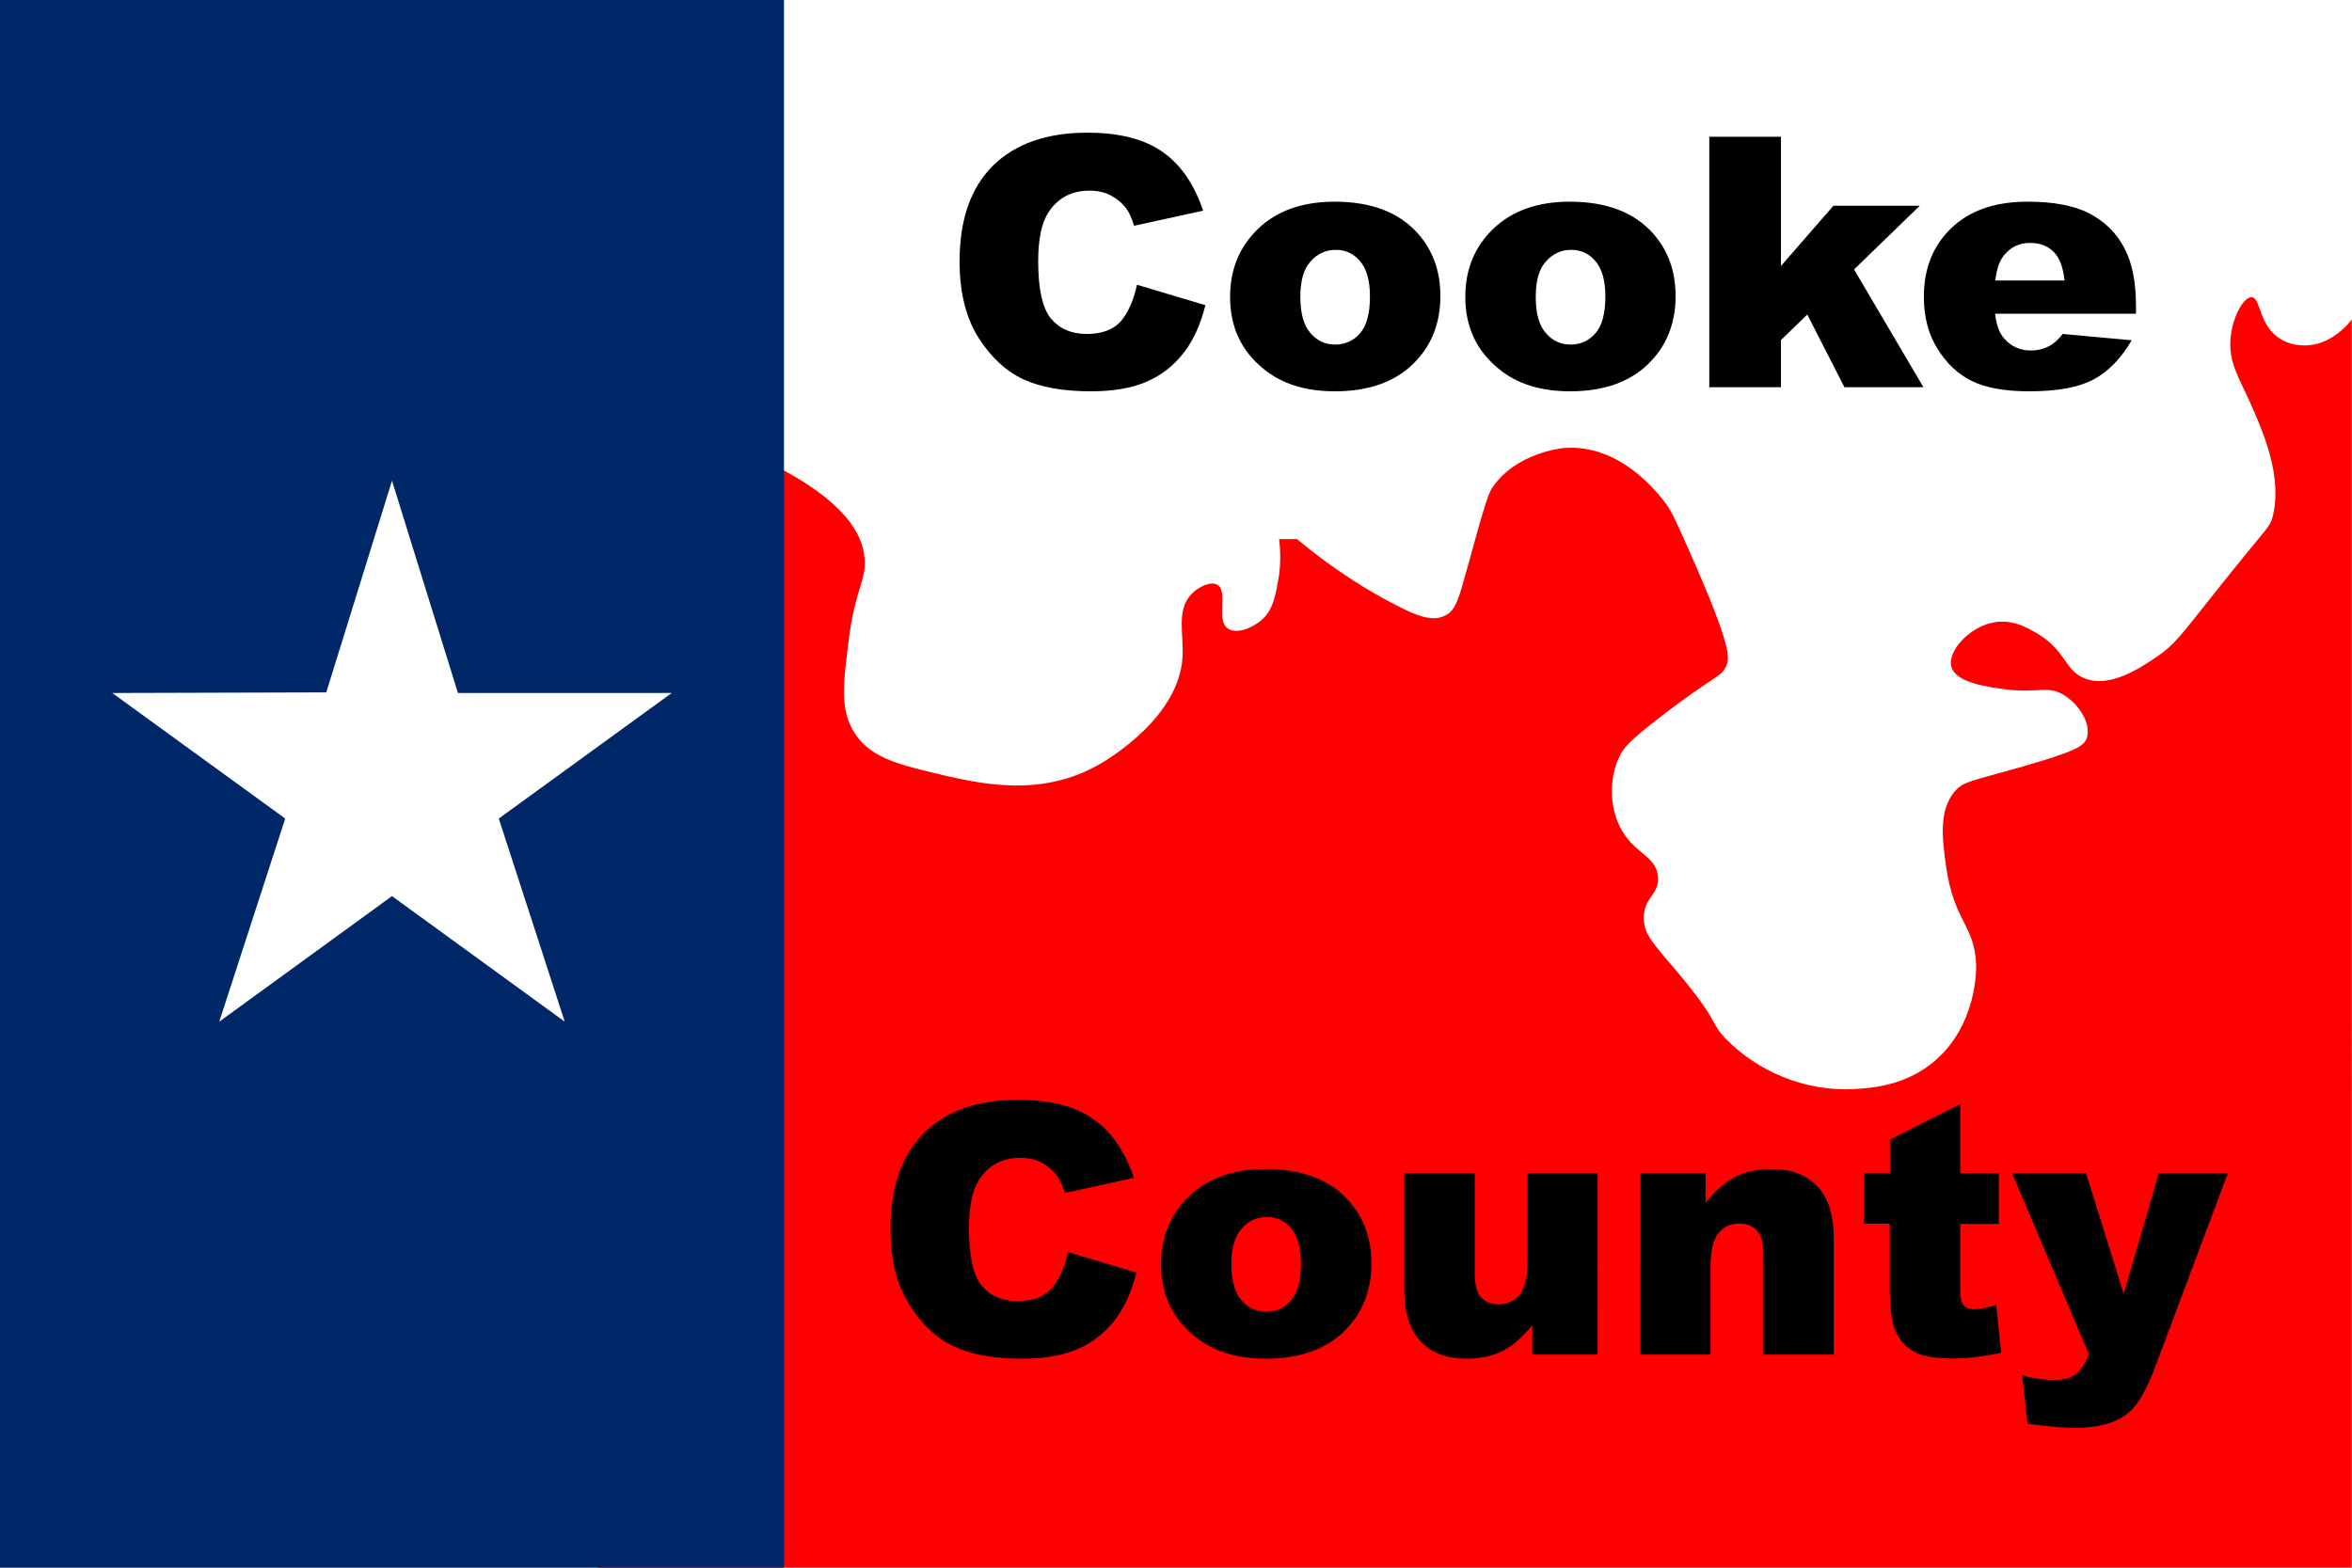
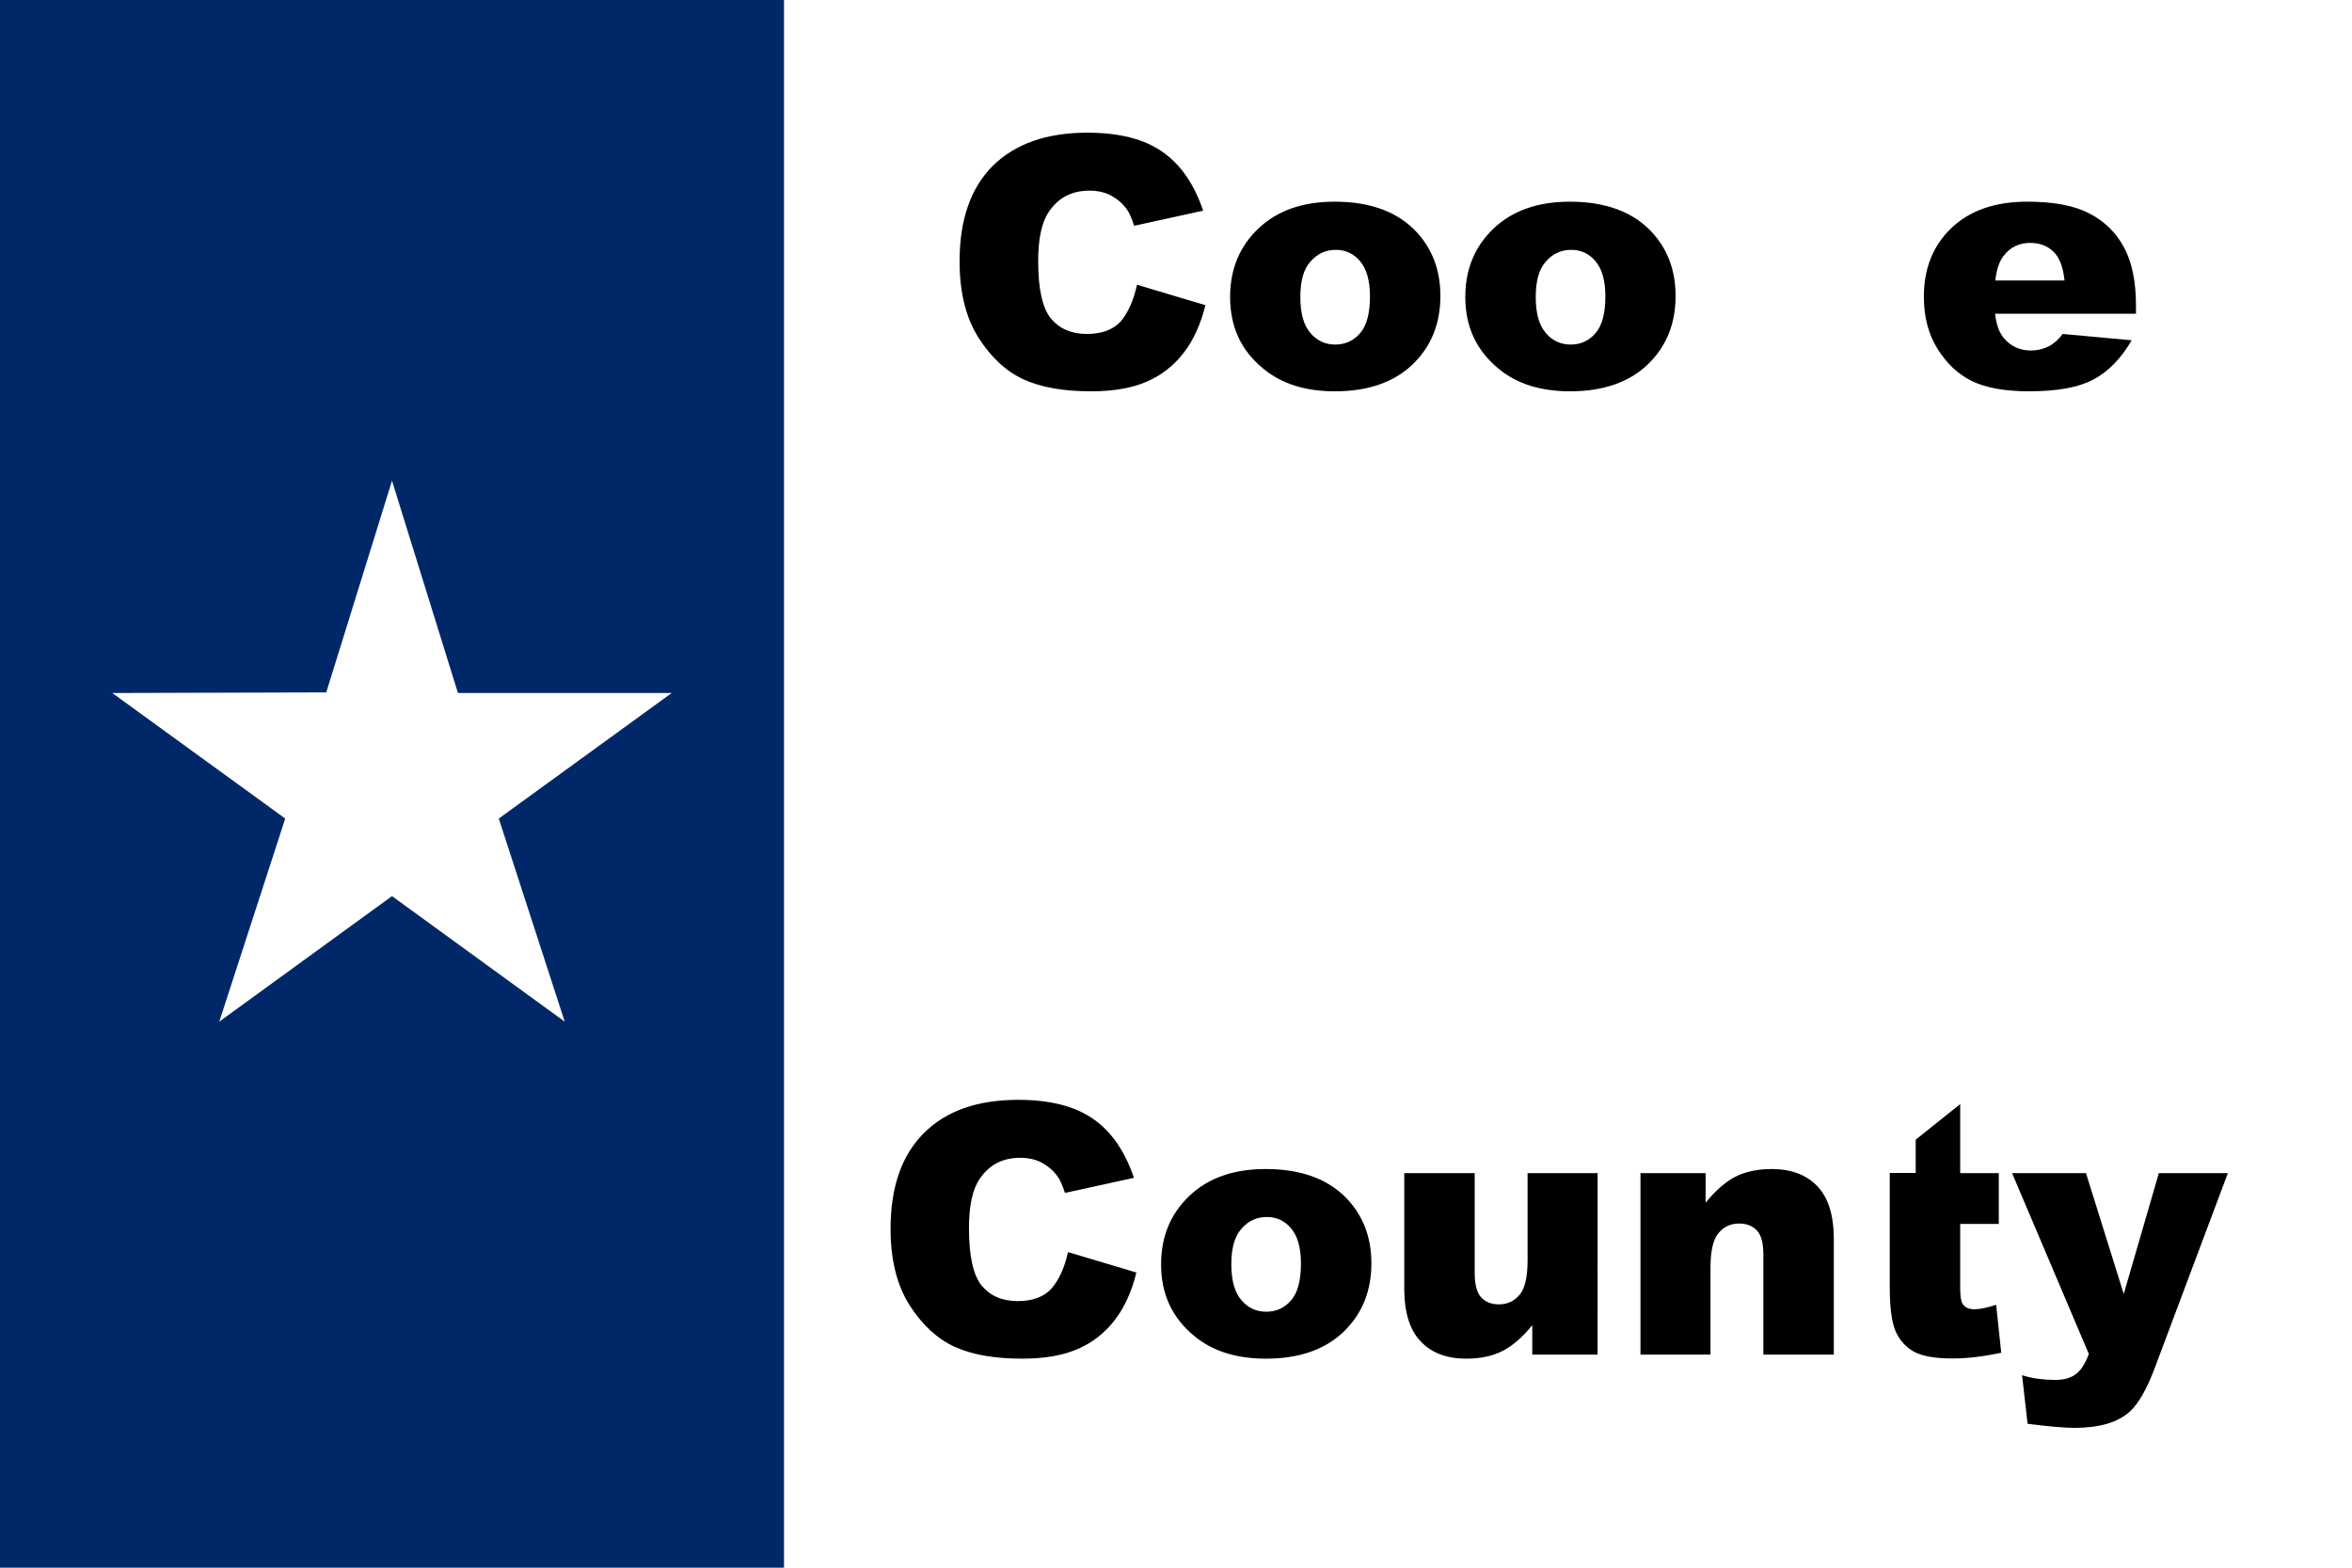
<svg xmlns="http://www.w3.org/2000/svg" version="1.1" id="Layer_1" x="0px" y="0px" viewBox="0 0 1152 768" style="enable-background:new 0 0 1152 768;" xml:space="preserve">
  <style type="text/css">
	.st0{fill:#FFFFFF;}
	.st1{fill:#FE0000;}
	.st2{fill:#002868;}
</style>
  <rect class="st0" width="1152" height="768" />
-   <path class="st1" d="M363.6,220.7c47.9,20.6,58.8,39.4,59.9,52.9c0.9,10.7-4.7,14.8-7.9,40.6c-2.6,21-4.2,33.6,2.9,44.8  c7.5,11.8,20.7,15.2,37.4,19.3c23.7,5.7,53.4,12.9,82.8-4c5-2.9,38.8-23.2,40.5-52.4c0.7-11-3.3-23.2,4.6-31.1  c3.5-3.5,9.3-6.2,12.5-4.3c5.5,3.3-1,17.2,5.1,21.4c4.2,3,12-0.3,16.3-4c5.6-4.7,6.9-11.4,8.3-19.3c0.9-4.7,1.6-11.8,0.5-20.5  c2.9,0,5.9,0,8.8,0c19.6,16.4,37.1,26.6,49.5,32.9c9.1,4.6,16.8,7.8,23.1,4.5c5.2-2.6,6.6-8.2,10.7-23c9.5-34.7,10.6-37.1,12.6-40  c11.6-16.7,33.7-18.9,34.6-19c27.5-2.3,45.9,21.7,49.9,26.9c3.1,4,6.5,11.6,13,26.5c19.5,44.1,18.3,49.6,17,52.9  c-2.4,6.1-5.2,4.4-32.3,25.3c-15.6,12-18.2,15.3-20.2,19.5c-4.7,9.7-5.2,23.1,0,34c6.6,13.7,18,14.3,18.9,24.9  c0.7,8.5-6.5,9.9-7,19.3c-0.6,10.4,7.8,16.1,22.3,34.5c14.6,18.4,10.5,18.1,18.4,26.1c14.4,14.7,37.6,25.6,62.6,24.1  c8.3-0.5,25-1.5,39.4-13.9c20.7-17.9,20.2-45.2,20.1-47.1c-0.7-19.3-10.9-21.1-14.7-47.9c-1.8-12.9-3.9-27.7,4.5-37.2  c4.1-4.6,7.8-4.7,31.7-11.5c27.4-7.9,31.4-10.3,32.7-14.4c2.3-7-4-16.8-11.5-21.2c-7.9-4.6-12.8-0.6-28.3-2.6  c-8.6-1.1-24.3-3.2-26.5-11c-2.2-7.6,9-20,21.4-21.9c8.7-1.4,15.9,2.8,20.2,5.3c14.7,8.5,13.7,18.4,23.8,22.3  c12.3,4.7,26.8-5,35-10.5c8.9-6,12.1-10.8,28.1-30.9c26.4-33.3,27.4-32.3,28.8-37.7c5.1-19.9-4.8-42.2-11.1-56.3  c-5.2-11.8-10.8-19.7-9.4-32.1c1.1-10.2,6.5-19.6,10.3-19.3c4.5,0.4,3.3,13.7,13.9,20.4c4.6,2.9,9.2,3.1,11.1,3.2  c13.7,0.6,22.9-11.2,24-12.7V768H292.9L363.6,220.7z" />
  <rect class="st2" width="384" height="768" />
  <g>
    <path d="M556.9,139.5l33.5,10c-2.3,9.3-5.8,17.1-10.6,23.3c-4.8,6.2-10.8,11-18,14.1c-7.2,3.2-16.3,4.8-27.4,4.8   c-13.4,0-24.4-1.9-33-5.8c-8.5-3.9-15.9-10.7-22.1-20.4c-6.2-9.8-9.3-22.2-9.3-37.5c0-20.3,5.4-35.9,16.3-46.8   C497.3,70.4,512.7,65,532.6,65c15.6,0,27.8,3.1,36.8,9.4c8.9,6.2,15.5,15.8,19.9,28.8l-33.8,7.4c-1.2-3.7-2.4-6.5-3.7-8.2   c-2.1-2.9-4.8-5.1-7.8-6.7c-3.1-1.6-6.6-2.3-10.4-2.3c-8.7,0-15.3,3.5-19.9,10.4c-3.5,5.1-5.2,13.2-5.2,24.2   c0,13.6,2.1,22.9,6.2,28c4.2,5,10,7.6,17.6,7.6c7.3,0,12.8-2,16.6-6.1C552.5,153.2,555.2,147.3,556.9,139.5z" />
    <path d="M602.5,145.5c0-13.6,4.6-24.7,13.8-33.5c9.2-8.8,21.7-13.2,37.4-13.2c17.9,0,31.5,5.2,40.7,15.5   c7.4,8.3,11.1,18.5,11.1,30.7c0,13.7-4.6,24.9-13.7,33.6c-9.1,8.7-21.8,13.1-37.9,13.1c-14.4,0-26-3.6-34.9-10.9   C607.9,171.9,602.5,160.1,602.5,145.5z M636.9,145.5c0,7.9,1.6,13.8,4.9,17.6c3.2,3.8,7.3,5.7,12.2,5.7c4.9,0,9-1.9,12.2-5.6   c3.2-3.7,4.8-9.7,4.8-18c0-7.7-1.6-13.4-4.8-17.2c-3.2-3.8-7.2-5.6-11.9-5.6c-5,0-9.1,1.9-12.4,5.7   C638.5,131.8,636.9,137.6,636.9,145.5z" />
    <path d="M717.7,145.5c0-13.6,4.6-24.7,13.8-33.5c9.2-8.8,21.7-13.2,37.4-13.2c17.9,0,31.5,5.2,40.7,15.5   c7.4,8.3,11.1,18.5,11.1,30.7c0,13.7-4.6,24.9-13.7,33.6c-9.1,8.7-21.8,13.1-37.9,13.1c-14.4,0-26-3.6-34.9-10.9   C723.2,171.9,717.7,160.1,717.7,145.5z M752.2,145.5c0,7.9,1.6,13.8,4.9,17.6c3.2,3.8,7.3,5.7,12.2,5.7c5,0,9-1.9,12.2-5.6   c3.2-3.7,4.8-9.7,4.8-18c0-7.7-1.6-13.4-4.8-17.2c-3.2-3.8-7.2-5.6-11.9-5.6c-5,0-9.1,1.9-12.4,5.7   C753.8,131.8,752.2,137.6,752.2,145.5z" />
-     <path d="M837.2,67h35.1v63.3l25.7-29.5h42.3L908.1,132l34,57.7h-38.7l-18.2-35.6l-12.9,12.5v23.1h-35.1V67z" />
    <path d="M1046.1,153.7h-68.9c0.6,5.5,2.1,9.5,4.5,12.2c3.3,3.8,7.7,5.8,13,5.8c3.4,0,6.6-0.8,9.6-2.5c1.9-1.1,3.9-2.9,6-5.6   l33.8,3.1c-5.2,8.9-11.4,15.3-18.7,19.2c-7.3,3.9-17.8,5.8-31.5,5.8c-11.9,0-21.2-1.7-28-5c-6.8-3.3-12.4-8.6-16.9-15.8   c-4.5-7.2-6.7-15.7-6.7-25.5c0-13.9,4.5-25.1,13.5-33.7c9-8.6,21.4-12.9,37.2-12.9c12.8,0,23,1.9,30.4,5.8   c7.4,3.8,13.1,9.4,17,16.7c3.9,7.3,5.8,16.8,5.8,28.5V153.7z M1011.2,137.4c-0.7-6.6-2.5-11.3-5.4-14.1s-6.7-4.3-11.4-4.3   c-5.5,0-9.8,2.1-13.1,6.4c-2.1,2.7-3.4,6.7-4,12H1011.2z" />
  </g>
  <g>
    <path d="M523.1,613.4l33.5,10c-2.3,9.3-5.8,17.1-10.6,23.3c-4.8,6.2-10.8,11-18,14.1c-7.2,3.2-16.3,4.8-27.4,4.8   c-13.4,0-24.4-1.9-33-5.8c-8.5-3.9-15.9-10.7-22.1-20.4c-6.2-9.8-9.3-22.2-9.3-37.5c0-20.3,5.4-35.9,16.3-46.8s26.3-16.3,46.2-16.3   c15.6,0,27.8,3.1,36.8,9.4c8.9,6.2,15.5,15.8,19.9,28.8l-33.8,7.4c-1.2-3.7-2.4-6.5-3.7-8.2c-2.1-2.9-4.8-5.1-7.8-6.7   c-3.1-1.6-6.6-2.3-10.4-2.3c-8.7,0-15.3,3.5-19.9,10.4c-3.5,5.1-5.2,13.2-5.2,24.2c0,13.6,2.1,22.9,6.2,28c4.2,5,10,7.6,17.6,7.6   c7.3,0,12.8-2,16.6-6.1C518.7,627,521.4,621.1,523.1,613.4z" />
    <path d="M568.7,619.4c0-13.6,4.6-24.7,13.8-33.5c9.2-8.8,21.7-13.2,37.4-13.2c17.9,0,31.5,5.2,40.7,15.5   c7.4,8.3,11.1,18.5,11.1,30.7c0,13.7-4.6,24.9-13.7,33.6c-9.1,8.7-21.8,13.1-37.9,13.1c-14.4,0-26-3.6-34.9-10.9   C574.1,645.7,568.7,634,568.7,619.4z M603.1,619.3c0,7.9,1.6,13.8,4.9,17.6c3.2,3.8,7.3,5.7,12.2,5.7c4.9,0,9-1.9,12.2-5.6   c3.2-3.7,4.8-9.7,4.8-18c0-7.7-1.6-13.4-4.8-17.2c-3.2-3.8-7.2-5.6-11.9-5.6c-5,0-9.1,1.9-12.4,5.7   C604.7,605.7,603.1,611.5,603.1,619.3z" />
    <path d="M782.6,663.6h-32.1v-14.4c-4.8,5.9-9.6,10.1-14.5,12.6c-4.9,2.5-10.8,3.8-17.9,3.8c-9.5,0-16.9-2.8-22.2-8.4   c-5.4-5.6-8.1-14.2-8.1-25.9v-56.6h34.5v48.9c0,5.6,1,9.5,3.1,11.9c2.1,2.3,5,3.5,8.8,3.5c4.1,0,7.5-1.6,10.1-4.7   c2.6-3.1,3.9-8.7,3.9-16.8v-42.8h34.3V663.6z" />
    <path d="M803.4,574.7h32v14.5c4.8-5.9,9.6-10.1,14.5-12.7c4.9-2.5,10.9-3.8,17.9-3.8c9.5,0,16.9,2.8,22.3,8.4   c5.4,5.6,8.1,14.3,8.1,26v56.5h-34.5v-48.9c0-5.6-1-9.5-3.1-11.8c-2.1-2.3-5-3.5-8.8-3.5c-4.2,0-7.5,1.6-10.1,4.7   c-2.6,3.1-3.9,8.7-3.9,16.8v42.7h-34.3V574.7z" />
-     <path d="M960.1,540.9v33.8H979v24.9h-18.9v31.5c0,3.8,0.4,6.3,1.1,7.5c1.1,1.9,3.1,2.8,5.9,2.8c2.5,0,6.1-0.7,10.6-2.2l2.5,23.5   c-8.5,1.8-16.4,2.8-23.8,2.8c-8.6,0-14.9-1.1-18.9-3.3s-7-5.5-9-9.9c-1.9-4.4-2.9-11.6-2.9-21.5v-31.3H913v-24.9h12.7v-16.3   L960.1,540.9z" />
+     <path d="M960.1,540.9v33.8H979v24.9h-18.9v31.5c0,3.8,0.4,6.3,1.1,7.5c1.1,1.9,3.1,2.8,5.9,2.8c2.5,0,6.1-0.7,10.6-2.2l2.5,23.5   c-8.5,1.8-16.4,2.8-23.8,2.8c-8.6,0-14.9-1.1-18.9-3.3s-7-5.5-9-9.9c-1.9-4.4-2.9-11.6-2.9-21.5v-31.3v-24.9h12.7v-16.3   L960.1,540.9z" />
    <path d="M985.5,574.7h36.2l18.5,59.2l17.2-59.2h33.8l-35.6,94.9c-4,10.8-8.2,18.1-12.4,21.9c-6,5.4-15,8-27.2,8   c-4.9,0-12.6-0.7-22.9-2l-2.7-23.8c4.9,1.6,10.5,2.3,16.5,2.3c4,0,7.3-0.9,9.8-2.8c2.5-1.8,4.6-5.1,6.4-9.9L985.5,574.7z" />
  </g>
  <polygon class="st0" points="329,339.5 244.3,401 276.6,500.5 192,439 107.4,500.5 139.7,401 55,339.5 159.8,339.2 192,235.5   224.3,339.5 " />
</svg>